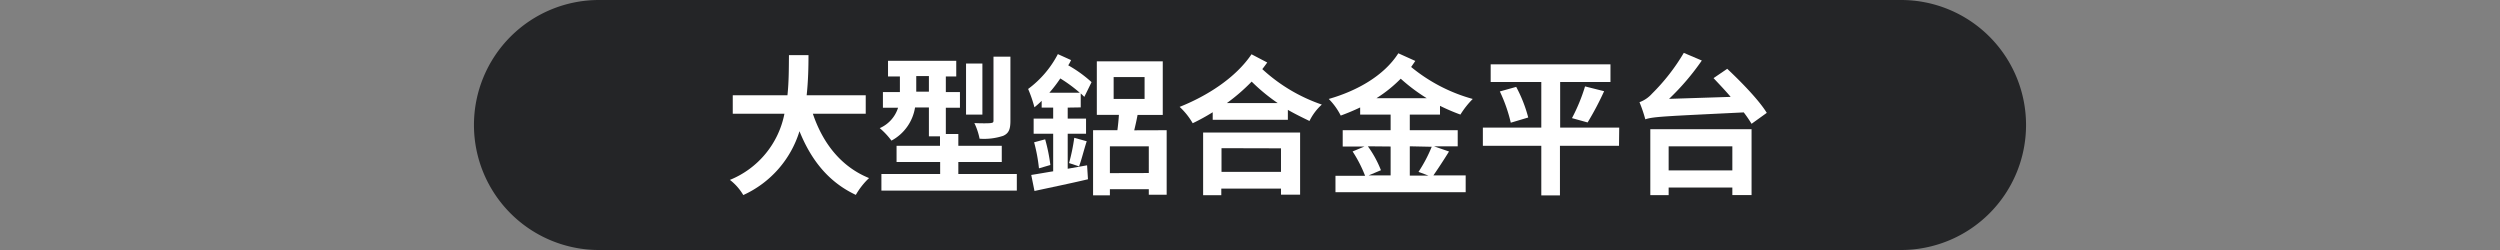
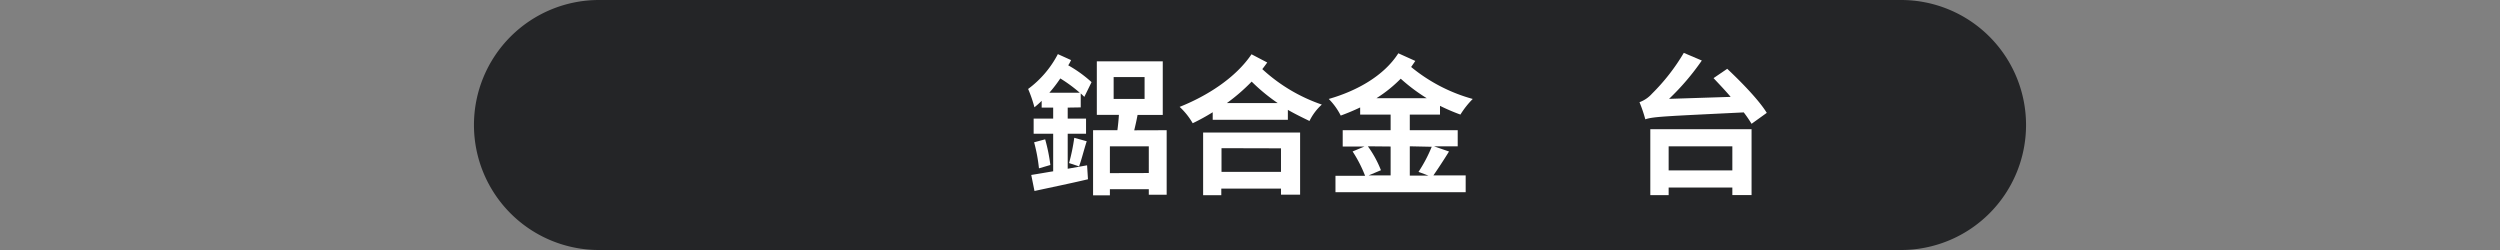
<svg xmlns="http://www.w3.org/2000/svg" id="圖層_1" data-name="圖層 1" width="480" height="48" viewBox="0 0 480 48">
  <rect x="0" y="0" width="480" height="48" fill="#808080" stroke="none" />
  <defs>
    <style>
      .cls-1 {
        fill: #242527;
      }

      .cls-2 {
        fill: #fff;
      }
    </style>
  </defs>
  <path class="cls-1" d="M389,24a24,24,0,0,1-24,24H115A24,24,0,0,1,91,24h0A24,24,0,0,1,115,0H365a24,24,0,0,1,24,24Z" />
  <g>
-     <path class="cls-2" d="M156.07,21.84c1.9,5.63,5.39,10.16,10.79,12.35a13.73,13.73,0,0,0-2.54,3.23c-5.22-2.45-8.57-6.66-10.82-12.23a19.87,19.87,0,0,1-10.79,12.26,10.2,10.2,0,0,0-2.57-2.91,17.28,17.28,0,0,0,10.47-12.7h-9.92V18.29h10.5c.29-2.71.26-5.34.29-7.7h3.75c0,2.36-.06,5-.35,7.7h11.34v3.55Z" />
-     <path class="cls-2" d="M195.23,33.41v3.18h-26V33.41h11.28V31.1h-8.37V28h8.34V26.17h-2.13V20.63h-2.66A8.79,8.79,0,0,1,171.16,27a14.62,14.62,0,0,0-2.25-2.4,6.34,6.34,0,0,0,3.52-3.92h-2.91v-3h3.26v-3H170.5v-3h13.1v3h-2v3h2.71v3h-2.71v5.05H184V28h8.34V31.1H184v2.31ZM178.35,17.6v-3h-2.43v3ZM188.62,22h-3.14V12.2h3.14ZM194,23.2c0,1.58-.29,2.39-1.39,2.88a11.72,11.72,0,0,1-4.53.55,12.55,12.55,0,0,0-1-3c1.3.06,2.69.06,3.12,0s.55-.11.55-.49V10.88H194Z" />
    <path class="cls-2" d="M205,20.66v2.11h3.52v2.91H205V32.4l3.72-.66.17,2.68c-3.57.84-7.38,1.62-10.27,2.25L198,33.59c1.15-.18,2.62-.44,4.21-.7V25.68h-3.75V22.77h3.75V20.66H200v-1.3a17.22,17.22,0,0,1-1.39,1.24,24.54,24.54,0,0,0-1.21-3.52,19.45,19.45,0,0,0,5.71-6.69l2.54,1.15c-.17.35-.34.69-.55,1a24.44,24.44,0,0,1,4.48,3.23l-1.39,2.83c-.2-.2-.43-.43-.69-.66v2.68Zm-4.33,6.09a33.06,33.06,0,0,1,1,4.93l-2.19.64a31.63,31.63,0,0,0-.93-5Zm6.64-8.95a28.13,28.13,0,0,0-3.73-2.74,26.51,26.51,0,0,1-2.1,2.74Zm-2.05,13.51a37.53,37.53,0,0,0,1-4.85l2.39.66c-.55,1.68-1,3.58-1.47,4.82ZM224,25V37.39h-3.43V36.33h-7.47v1.18h-3.23V25h4.67c.12-.93.23-1.94.29-2.95h-4.24V11.77h12.66v10.3h-4.84c-.18,1-.41,2-.64,2.95Zm-3.43,8.22V28.1h-7.47v5.14ZM213.82,19h5.94V14.8h-5.94Z" />
    <path class="cls-2" d="M243.31,12c-.31.44-.63.87-.95,1.27a32.23,32.23,0,0,0,11.43,6.81,10.29,10.29,0,0,0-2.37,3.15c-1.38-.67-2.8-1.36-4.15-2.14V23H232.84V21.55A39.61,39.61,0,0,1,229,23.66a13.43,13.43,0,0,0-2.51-3.14c5.31-2.11,10.77-5.6,13.8-10.1ZM231,25.45h18.62V37.37h-3.67V36.21H234.49v1.27H231Zm3.53,3V33h11.42V28.48Zm10.79-8.66a35.74,35.74,0,0,1-5-4.12,36.44,36.44,0,0,1-4.76,4.12Z" />
    <path class="cls-2" d="M270.68,22v3h9.2v3.09h-4.56l2.89,1c-1,1.62-2.14,3.35-3,4.59h6.2V36.9h-25V33.76h5.69a24.78,24.78,0,0,0-2.4-4.68l2.28-.95h-4.18V25H267V22h-5.85V20.63c-1.22.58-2.46,1.1-3.73,1.56A12.38,12.38,0,0,0,255.12,19c5.43-1.55,10.62-4.47,13.36-8.77l3.26,1.47-.8,1.16A31.86,31.86,0,0,0,282.77,19a16.52,16.52,0,0,0-2.37,3,37.87,37.87,0,0,1-3.92-1.68V22Zm-8.05,6.09a20.48,20.48,0,0,1,2.51,4.59l-2.37,1H267V28.13Zm11.31-9.23a34.33,34.33,0,0,1-5-3.75,25.78,25.78,0,0,1-4.67,3.75Zm-3.26,9.23v5.63h3.6L272.35,33a27,27,0,0,0,2.54-4.82Z" />
-     <path class="cls-2" d="M310.85,28H299.51v9.52h-3.58V28H284.71V24.5h11.22V15.75h-9.72v-3.4h23v3.4h-9.66V24.5h11.34ZM291.11,16.68a26.51,26.51,0,0,1,2.31,5.88l-3.35,1a29.07,29.07,0,0,0-2.1-6Zm10.71,6a34.34,34.34,0,0,0,2.51-6.09l3.66.92a56.17,56.17,0,0,1-3.17,6Z" />
    <path class="cls-2" d="M331.63,13.21c2.65,2.49,6.09,6,7.59,8.46l-2.92,2.1a24.25,24.25,0,0,0-1.5-2.19c-15.32.75-17.37.81-18.9,1.33a26.77,26.77,0,0,0-1.12-3.29A5.92,5.92,0,0,0,317.17,18a38.67,38.67,0,0,0,6.12-7.85l3.46,1.47a47,47,0,0,1-6.29,7.36l11.83-.38C331.17,17.28,330,16.07,329,15Zm-14.77,11.6H336.3V37.45h-3.69V36H320.38v1.47h-3.52Zm3.52,3.29v4.62h12.23V28.1Z" />
  </g>
</svg>